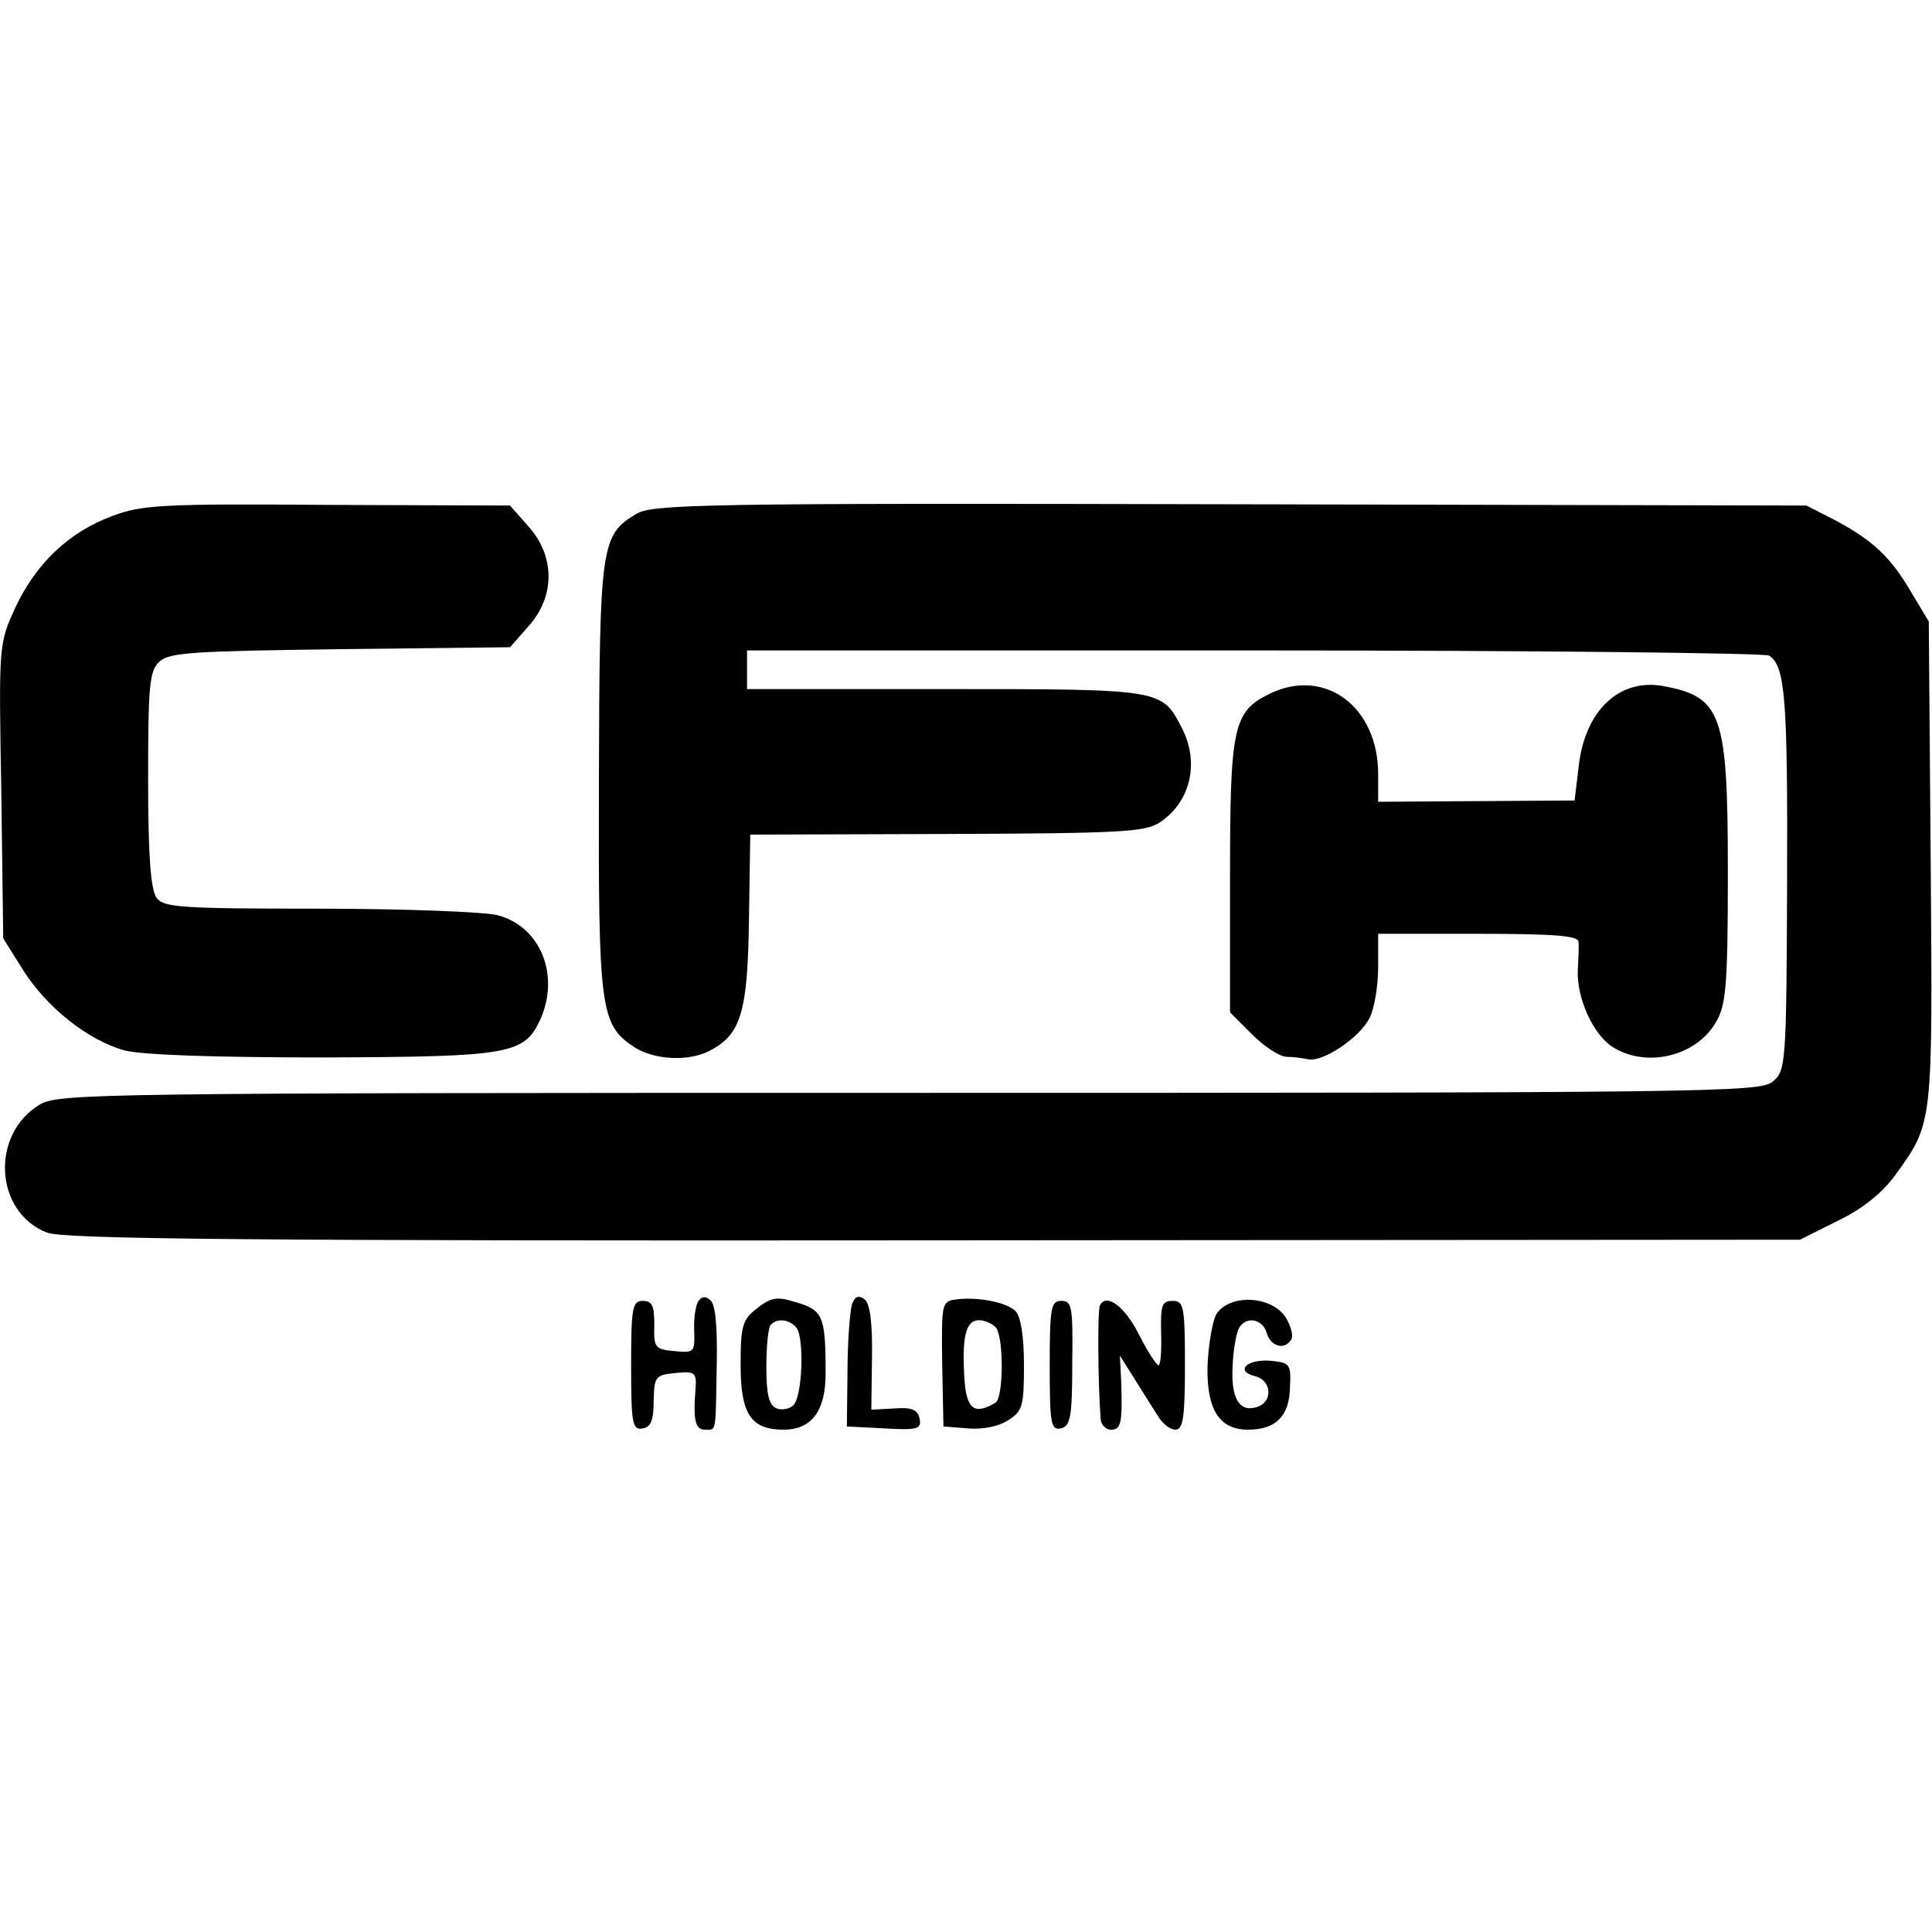
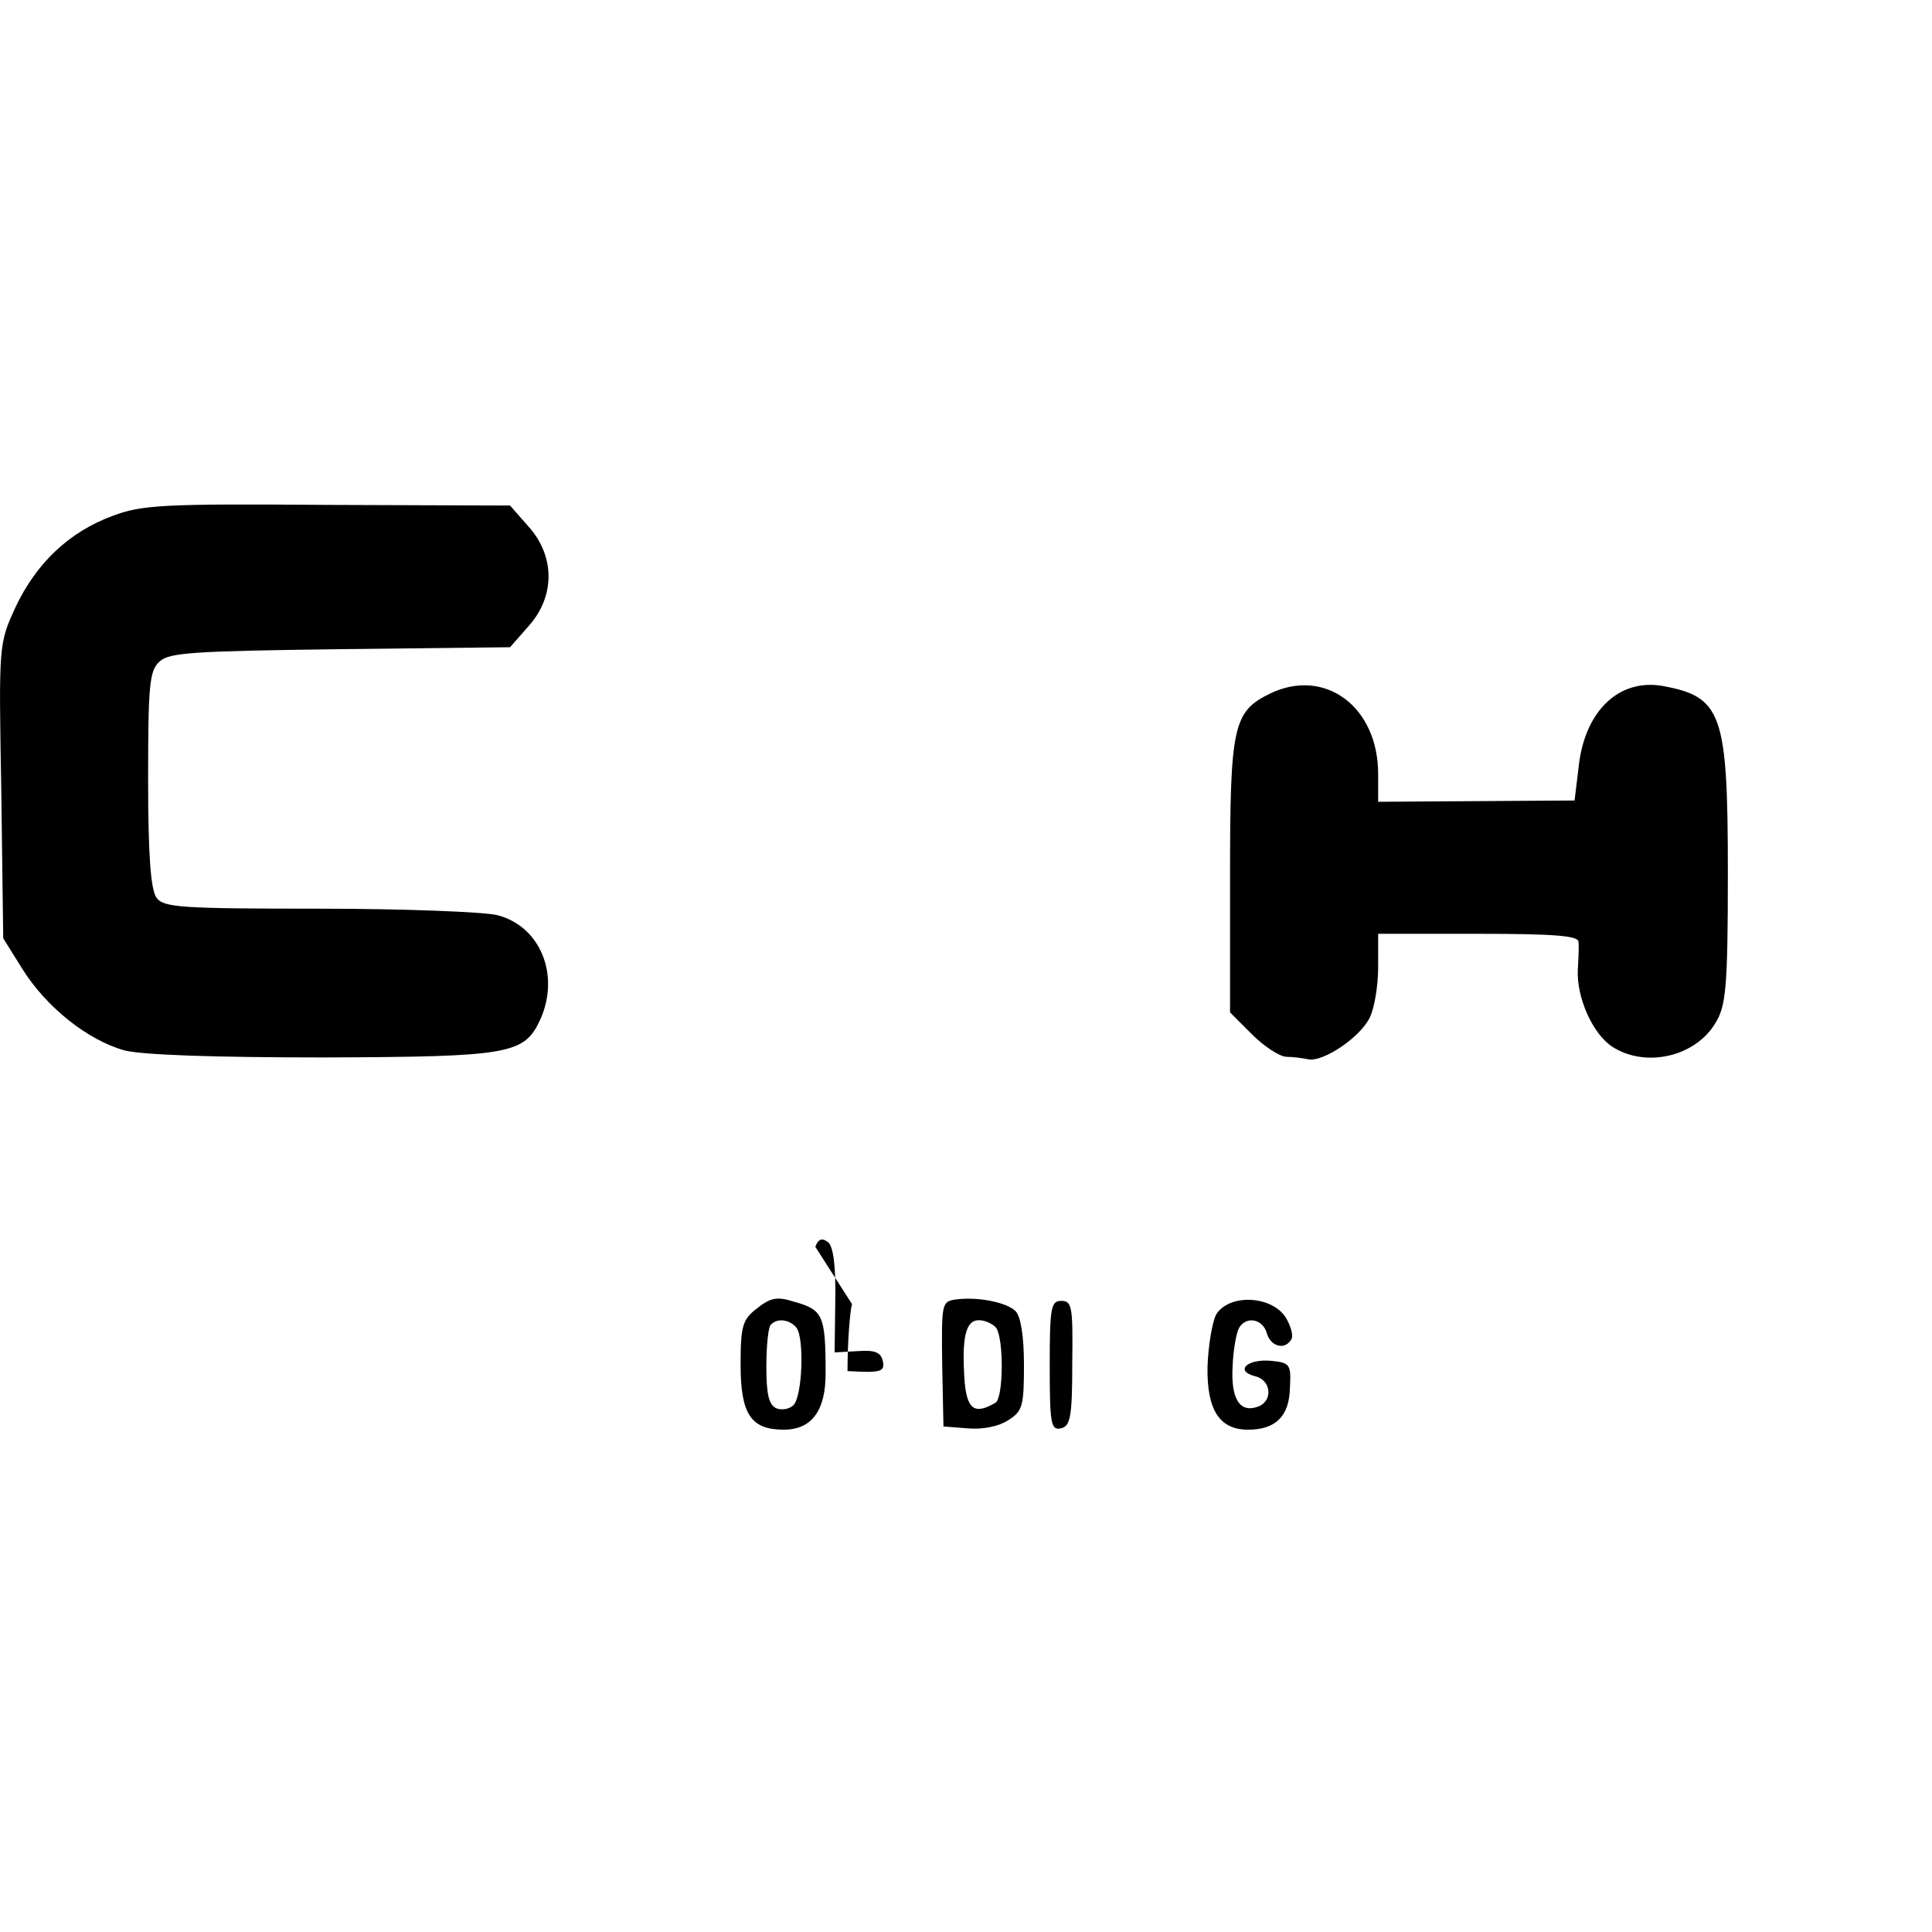
<svg xmlns="http://www.w3.org/2000/svg" version="1.0" width="300pt" height="300pt" viewBox="0 0 300 300" preserveAspectRatio="xMidYMid meet">
  <g transform="translate(0,300) scale(0.1,-0.1)" fill="#000000" stroke="none">
    <path d="M175 2199 c-68 -25 -119 -74 -151 -142 -26 -57 -26 -57 -22 -285 l3 -229 30 -48 c37 -59 101 -110 158 -126 27 -7 137 -11 309 -11 291 1 312 5 337 59 31 69 0 145 -67 162 -20 5 -145 10 -277 10 -216 0 -241 2 -252 17 -9 13 -13 65 -13 184 0 147 2 169 18 183 15 14 56 16 281 19 l263 3 29 33 c41 46 41 108 0 154 l-29 33 -284 1 c-255 2 -288 0 -333 -17z" />
-     <path d="M988 2202 c-55 -33 -57 -48 -58 -410 -1 -361 2 -383 55 -418 31 -20 85 -23 118 -5 48 25 58 61 60 203 l2 132 305 1 c271 1 308 3 331 18 48 32 62 93 34 147 -31 60 -30 60 -367 60 l-308 0 0 30 0 30 788 0 c433 0 792 -4 799 -8 25 -16 29 -65 28 -351 -1 -287 -2 -294 -23 -311 -20 -16 -107 -17 -1340 -17 -1265 0 -1320 -1 -1350 -18 -77 -46 -71 -167 11 -199 25 -10 310 -13 1377 -12 l1345 1 58 29 c38 18 69 43 89 70 60 83 59 76 56 486 l-3 375 -27 45 c-32 55 -60 81 -118 112 l-45 23 -895 2 c-820 2 -897 0 -922 -15z" />
    <path d="M1972 1923 c-57 -28 -62 -50 -62 -283 l0 -212 34 -34 c19 -19 42 -34 53 -35 10 0 26 -2 35 -4 23 -4 80 34 95 65 7 14 13 49 13 78 l0 52 155 0 c117 0 155 -3 156 -12 1 -7 0 -27 -1 -44 -2 -43 23 -99 53 -119 52 -34 130 -16 161 37 16 26 19 55 19 232 0 249 -9 274 -102 291 -66 11 -118 -37 -129 -120 l-7 -58 -152 -1 -153 -1 0 43 c0 105 -83 166 -168 125z" />
-     <path d="M1084 979 c-4 -7 -7 -27 -6 -46 1 -33 0 -34 -31 -31 -30 3 -32 5 -31 41 0 29 -3 37 -18 37 -16 0 -18 -10 -18 -101 0 -90 2 -100 18 -97 13 2 17 13 17 43 1 38 3 40 34 43 30 3 33 1 31 -25 -4 -50 0 -63 15 -63 18 0 16 -7 18 103 1 57 -2 92 -10 98 -7 7 -14 6 -19 -2z" />
    <path d="M1175 968 c-22 -17 -25 -27 -25 -87 0 -77 16 -101 67 -101 43 0 65 29 65 87 0 92 -4 99 -50 112 -25 8 -36 6 -57 -11z m62 -30 c12 -17 9 -106 -5 -120 -6 -6 -18 -8 -26 -5 -12 5 -16 21 -16 65 0 32 3 62 7 65 10 11 30 8 40 -5z" />
-     <path d="M1323 975 c-3 -10 -7 -57 -7 -104 l-1 -86 58 -3 c52 -3 58 -1 55 15 -3 14 -12 18 -39 16 l-36 -2 1 80 c1 54 -3 84 -11 91 -9 7 -15 6 -20 -7z" />
+     <path d="M1323 975 c-3 -10 -7 -57 -7 -104 c52 -3 58 -1 55 15 -3 14 -12 18 -39 16 l-36 -2 1 80 c1 54 -3 84 -11 91 -9 7 -15 6 -20 -7z" />
    <path d="M1483 982 c-21 -3 -21 -8 -20 -100 l2 -97 38 -3 c23 -2 48 3 63 13 22 14 24 22 24 86 0 44 -5 75 -13 83 -14 14 -60 23 -94 18z m64 -44 c12 -19 11 -108 -1 -116 -32 -19 -44 -11 -48 31 -5 69 1 97 22 97 10 0 22 -6 27 -12z" />
    <path d="M1630 879 c0 -90 2 -100 17 -97 15 3 18 17 18 101 1 87 0 97 -17 97 -16 0 -18 -10 -18 -101z" />
-     <path d="M1708 973 c-4 -7 -3 -123 1 -175 0 -10 8 -18 16 -18 16 0 18 10 16 75 l-2 40 22 -35 c12 -19 28 -45 36 -57 7 -13 20 -23 28 -23 12 0 15 18 15 100 0 92 -2 100 -19 100 -17 0 -19 -7 -18 -50 1 -28 -1 -50 -4 -50 -3 0 -17 21 -30 47 -22 44 -51 66 -61 46z" />
    <path d="M1888 958 c-6 -13 -12 -49 -13 -81 -1 -67 19 -97 63 -97 43 0 64 21 65 65 2 37 0 39 -30 42 -37 3 -56 -16 -24 -24 25 -6 28 -38 5 -47 -29 -11 -43 12 -40 63 1 26 6 52 10 59 11 19 37 14 43 -8 6 -21 28 -27 38 -10 4 6 -1 22 -9 35 -23 34 -89 36 -108 3z" />
  </g>
</svg>